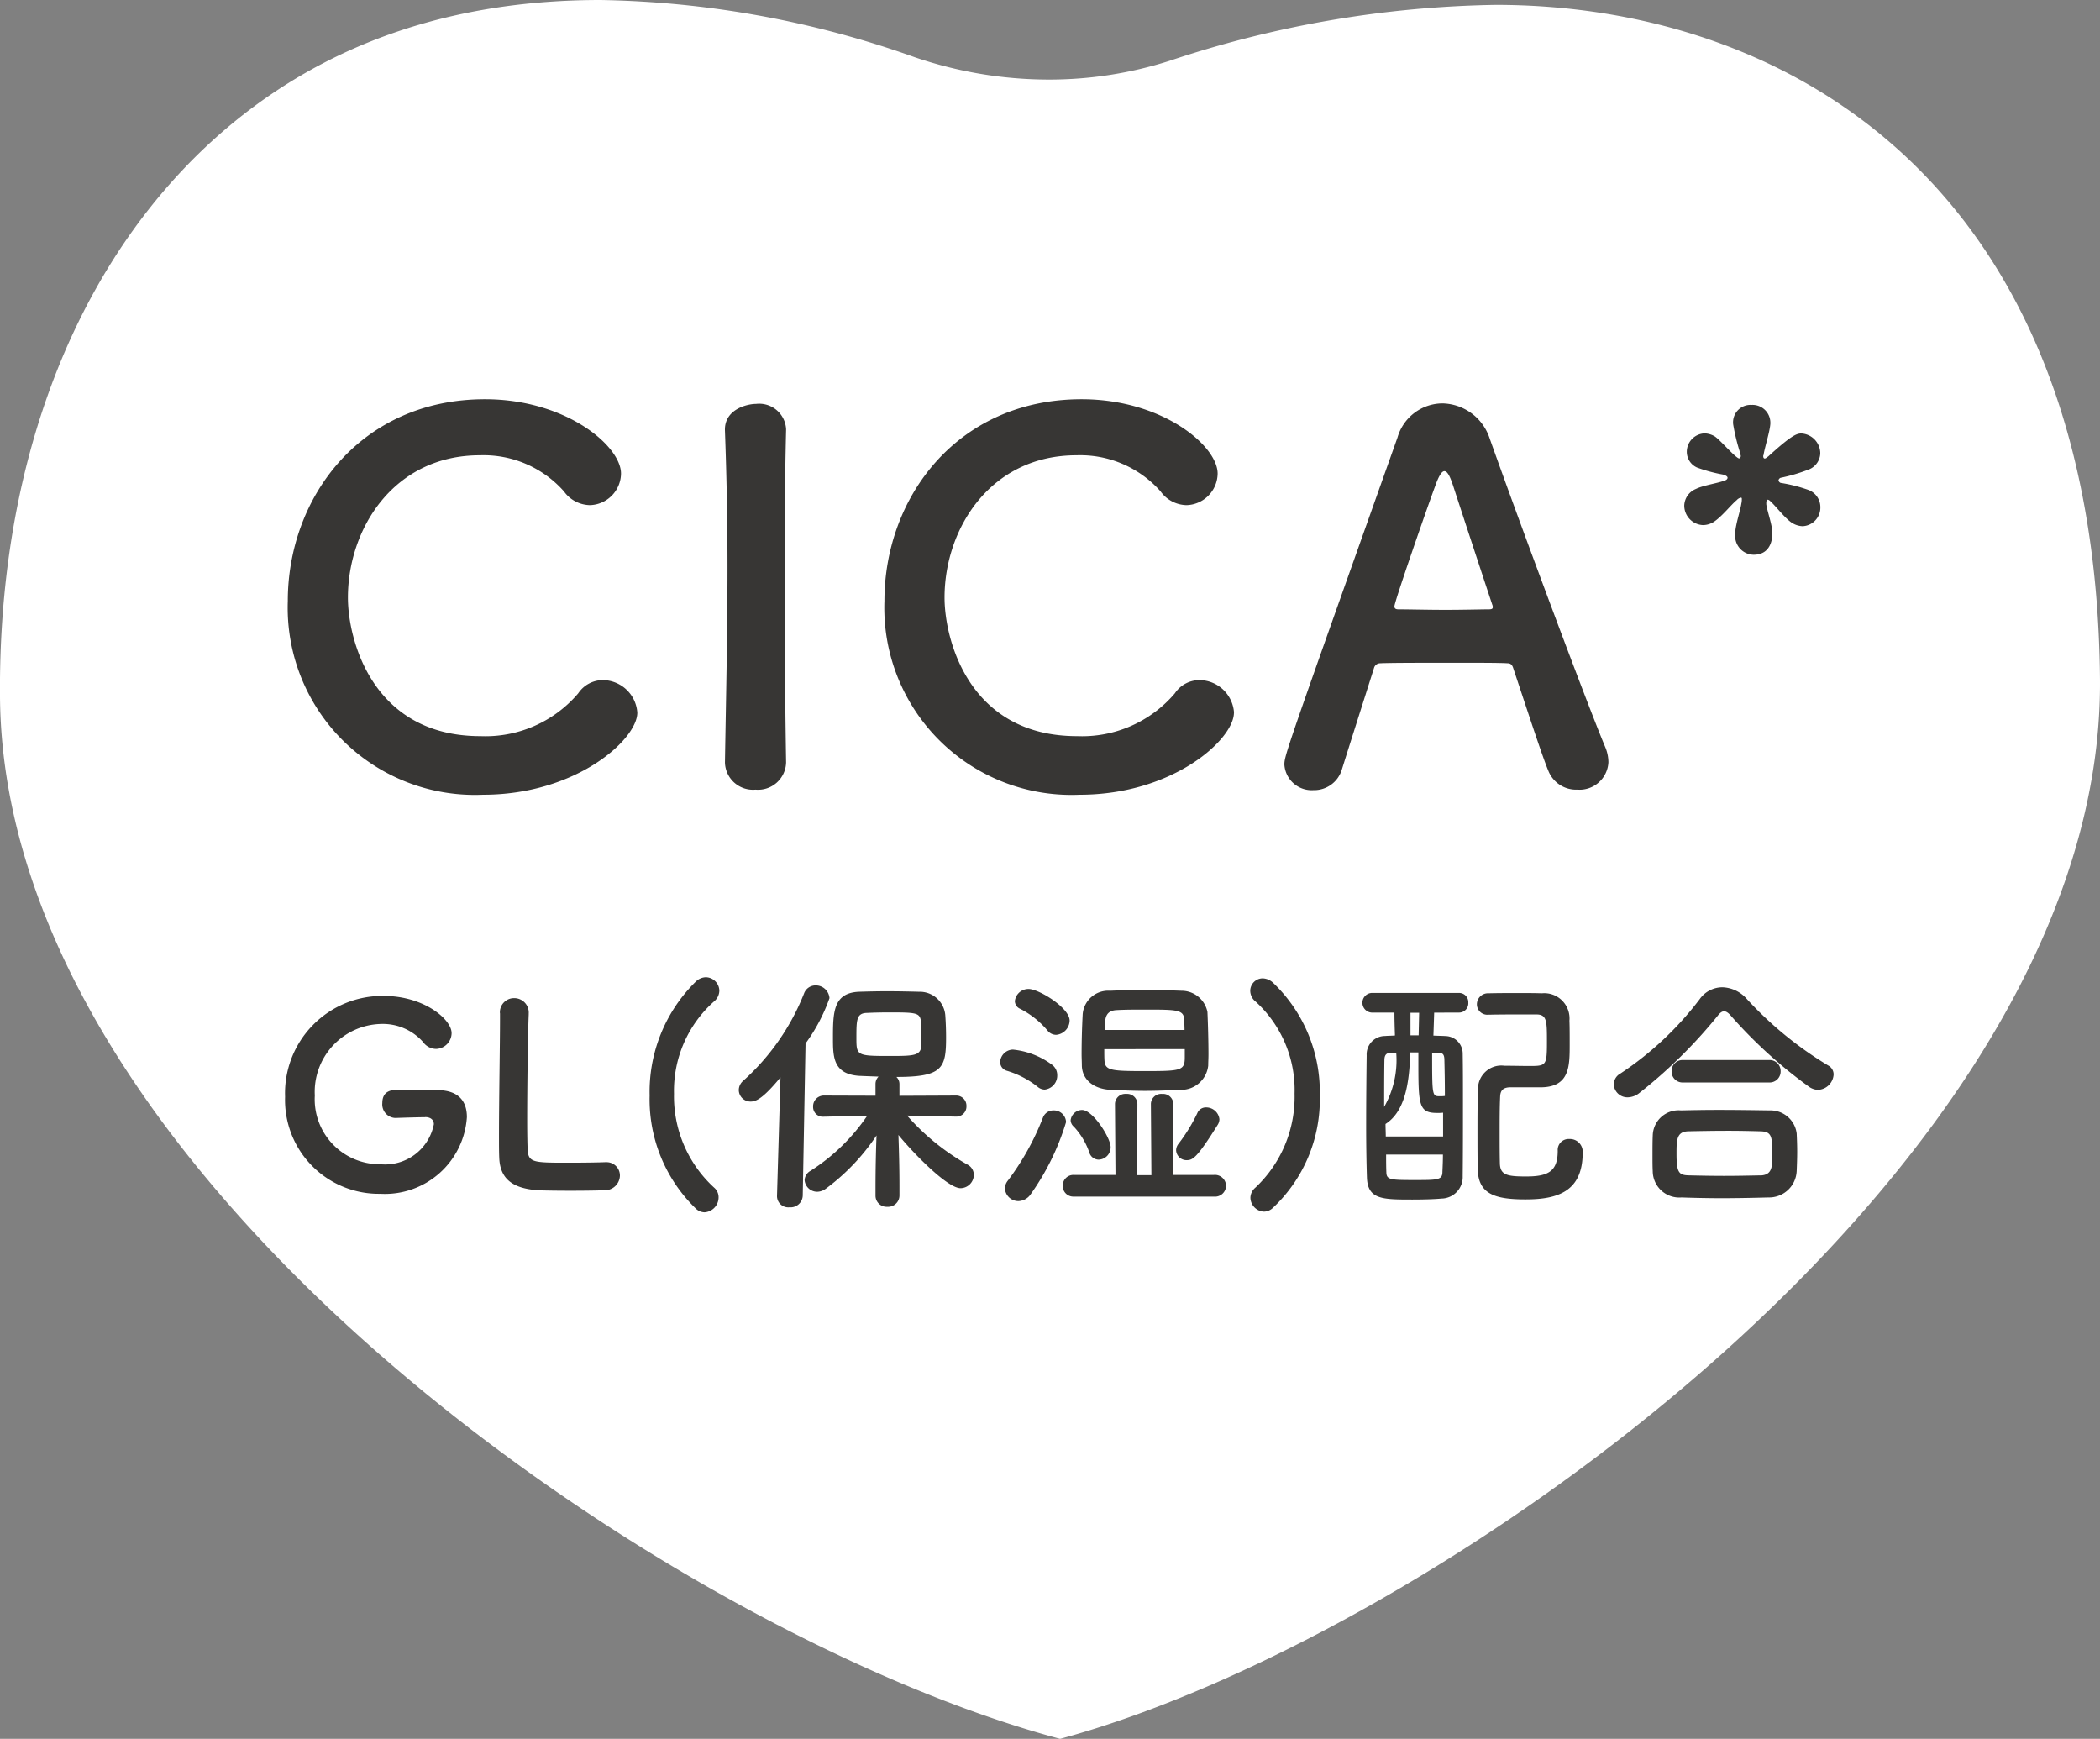
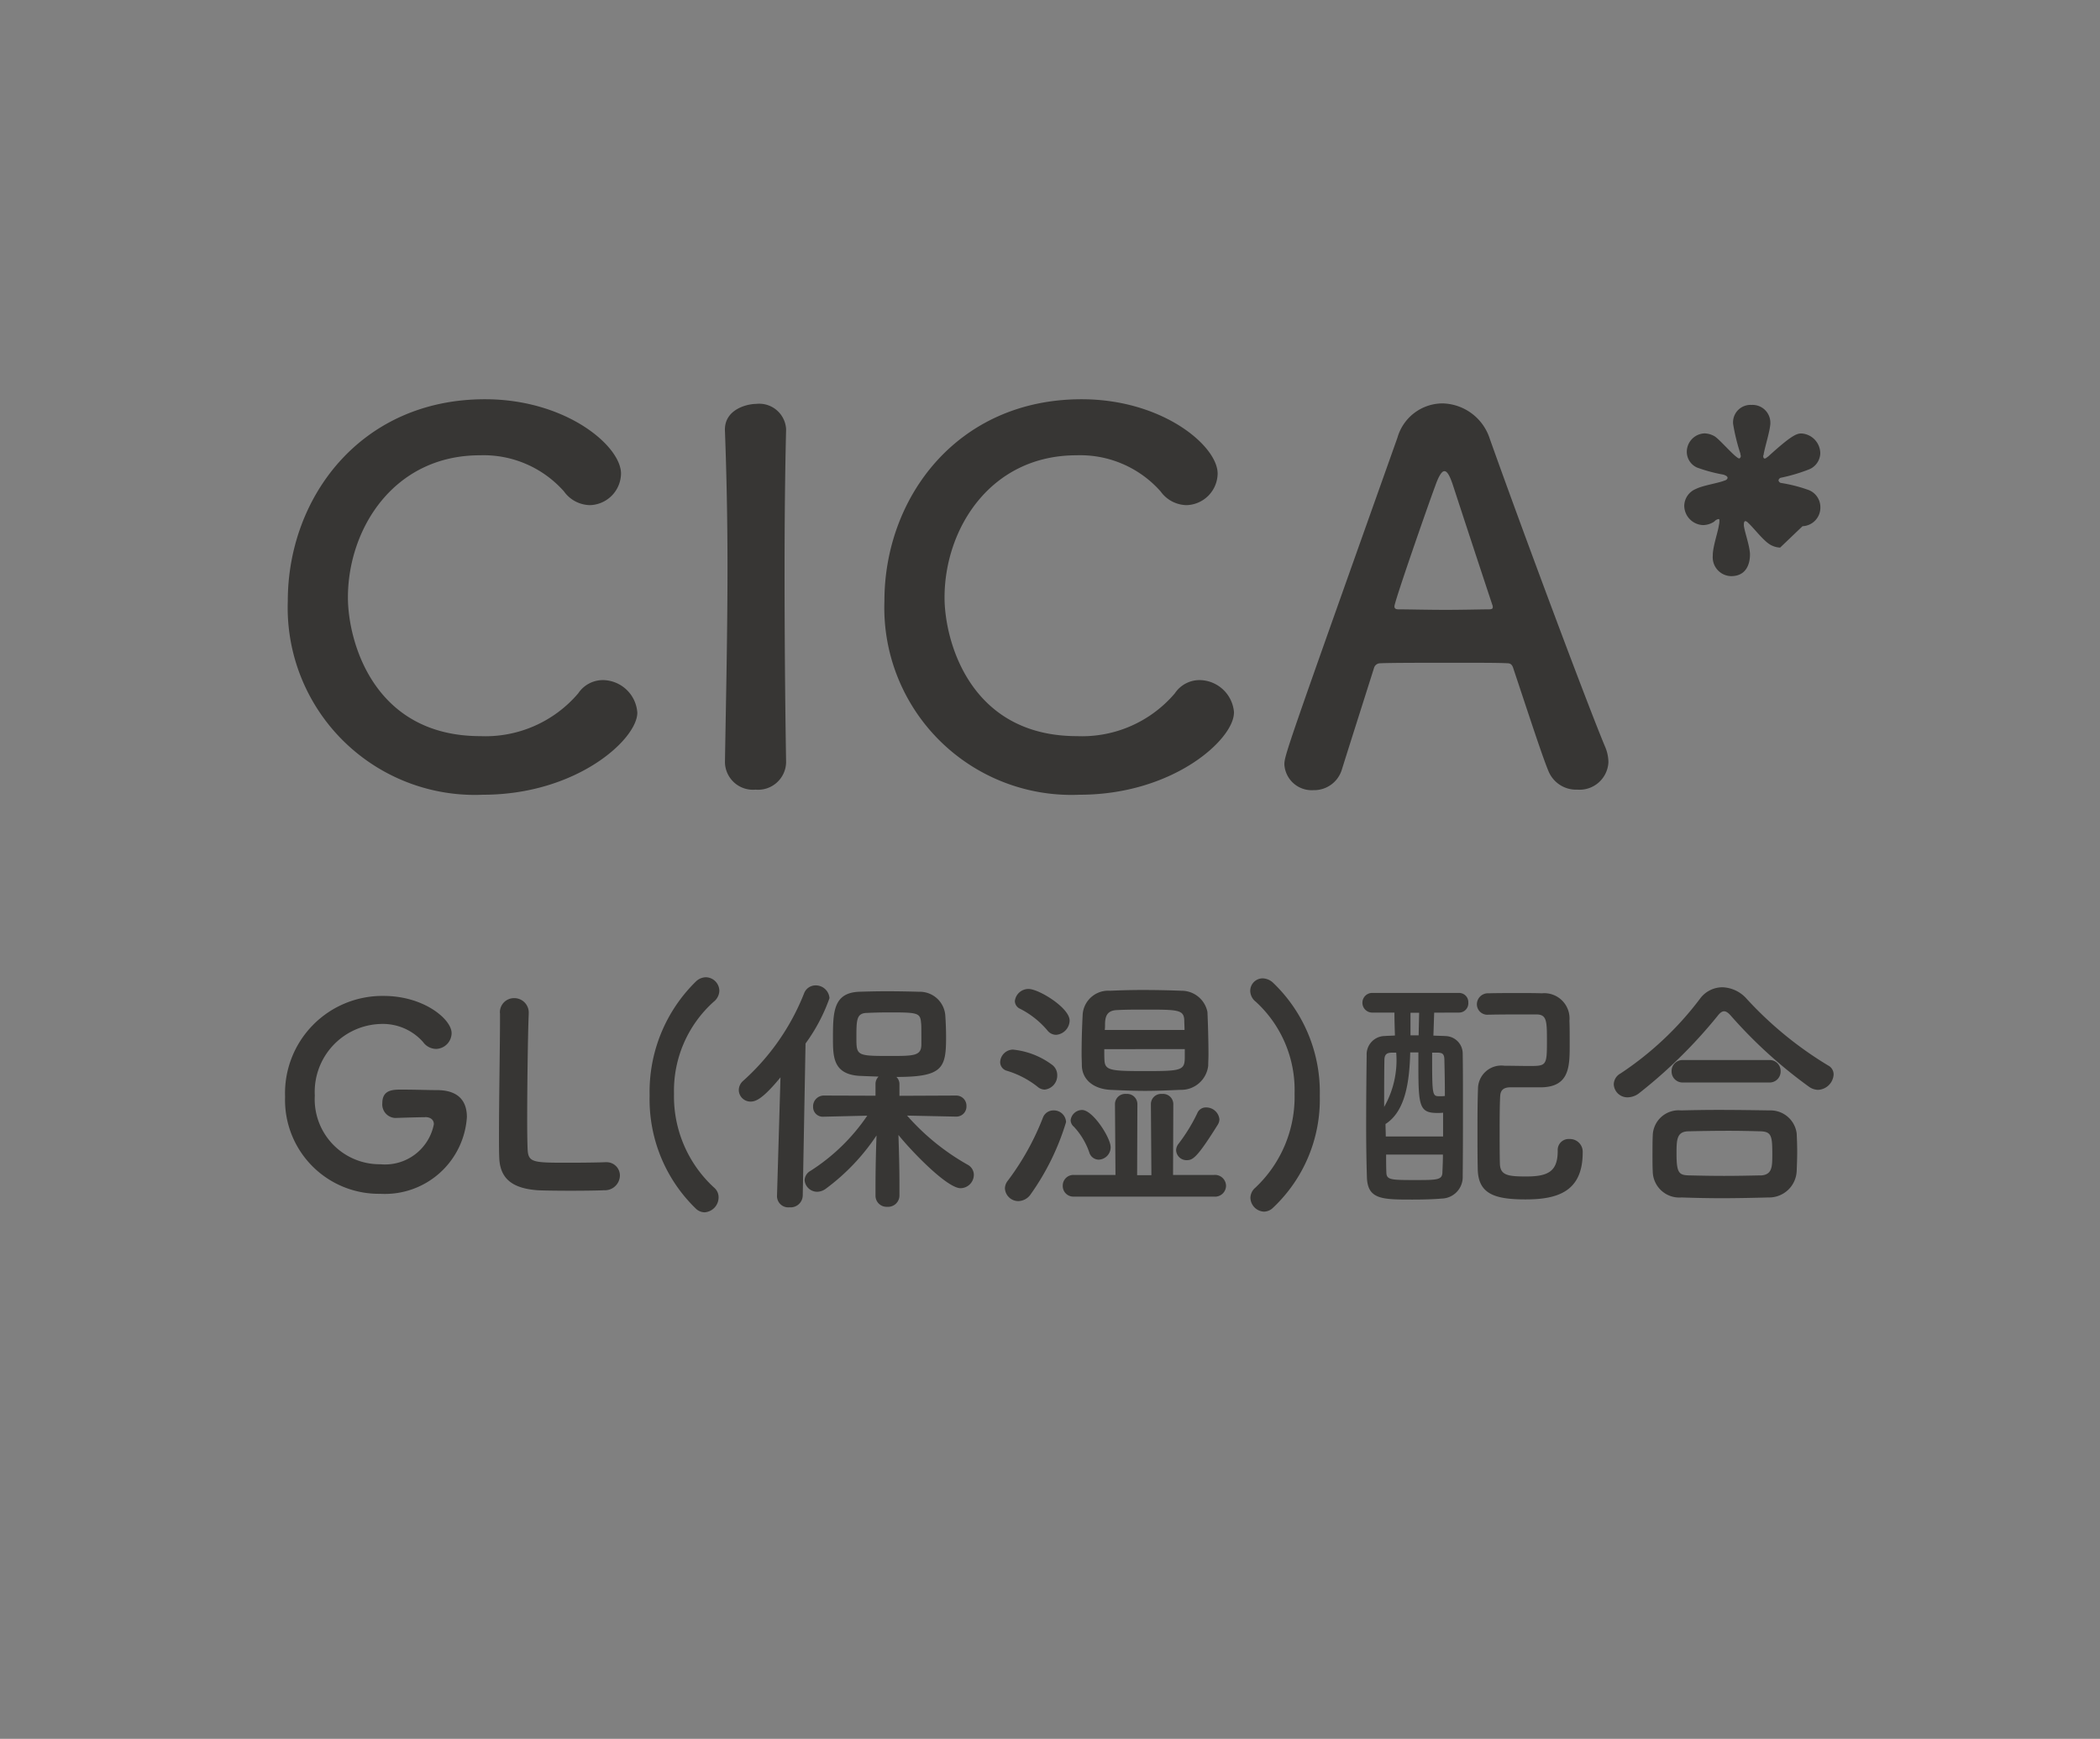
<svg xmlns="http://www.w3.org/2000/svg" width="98.921" height="81.899" viewBox="0 0 98.921 81.899">
  <rect x="0" y="0" width="98.921" height="81.899" fill="#808080" stroke="none" />
  <clipPath id="a">
-     <path d="M0 0h98.921v81.899H0z" />
-   </clipPath>
+     </clipPath>
  <g clip-path="url(#a)">
    <path fill="#fff" d="M49.937 81.9C31.791 77.07.2 55.621 0 32.846c-.09-10.337 3.122-19.32 9.047-25.3C14.015 2.54 20.484 0 28.277 0a46.219 46.219 0 0 1 14.8 2.691A19.559 19.559 0 0 0 49.4 3.748a18.609 18.609 0 0 0 5.679-.879A50.875 50.875 0 0 1 70.452.229c13.629 0 28.263 8.341 28.468 31.752.2 22.96-31.363 45.163-48.983 49.918" />
  </g>
  <g fill="#373634">
-     <path d="M20.037 52.616c.216 0 .4.108.4.336a2.343 2.343 0 0 1-2.52 1.884 3.06 3.06 0 0 1-3.088-3.236 3.2 3.2 0 0 1 3.12-3.372 2.529 2.529 0 0 1 1.98.852.769.769 0 0 0 .612.324.753.753 0 0 0 .732-.744c0-.648-1.3-1.752-3.2-1.752a4.585 4.585 0 0 0-4.644 4.752 4.419 4.419 0 0 0 4.484 4.568 3.87 3.87 0 0 0 4.08-3.612c0-.744-.384-1.272-1.416-1.272-.4 0-1.068-.024-1.656-.024-.4 0-.912 0-.912.636a.64.64 0 0 0 .6.7h.024c.66-.024 1.26-.036 1.38-.036zm3.516-4.884v.252c0 1.188-.048 3.816-.048 5.46 0 .444 0 .828.012 1.08.036 1.056.7 1.452 1.8 1.536.156.012.864.024 1.56.024s1.416-.012 1.572-.024a.708.708 0 0 0 .752-.684.627.627 0 0 0-.648-.636h-.06c-.228.012-1 .024-1.692.024-1.632 0-1.9 0-1.944-.576-.012-.2-.024-.744-.024-1.428 0-1.668.036-4.2.072-4.968v-.048a.681.681 0 0 0-.684-.732.665.665 0 0 0-.672.708zm9.636 9.368a.706.706 0 0 0 .66-.7.593.593 0 0 0-.216-.468 5.825 5.825 0 0 1-1.884-4.416 5.632 5.632 0 0 1 1.872-4.336.683.683 0 0 0 .264-.516.648.648 0 0 0-.636-.636.7.7 0 0 0-.468.2 7.268 7.268 0 0 0-2.18 5.372 7.149 7.149 0 0 0 2.2 5.348.612.612 0 0 0 .388.152zm11.856-4.508a.475.475 0 0 0 .48-.492.481.481 0 0 0-.492-.5l-2.664.012v-.552a.46.46 0 0 0-.144-.336c2.172 0 2.34-.408 2.34-1.86 0-.348-.012-.684-.036-1.032a1.205 1.205 0 0 0-1.236-1.12c-.42-.012-.972-.024-1.536-.024-.456 0-.912.012-1.308.024-1.188.06-1.212.948-1.212 2.172 0 .876 0 1.7 1.224 1.788.264.012.588.024.924.036a.488.488 0 0 0-.144.348v.552l-2.424-.008a.507.507 0 0 0-.516.528.457.457 0 0 0 .5.468h.012l2.04-.048a9.216 9.216 0 0 1-2.676 2.6.528.528 0 0 0-.276.432.594.594 0 0 0 .6.552.7.7 0 0 0 .4-.144 10.006 10.006 0 0 0 2.388-2.508 67.415 67.415 0 0 0-.048 2.388v.444a.522.522 0 0 0 .552.528.536.536 0 0 0 .576-.528v-.444c0-.924-.024-1.7-.048-2.412.588.732 2.28 2.508 2.928 2.508a.635.635 0 0 0 .624-.624.544.544 0 0 0-.288-.48 10.925 10.925 0 0 1-2.856-2.316l2.3.048zm-8.444 3.732v.024a.53.53 0 0 0 .588.516.572.572 0 0 0 .624-.54l.132-7.176a8.254 8.254 0 0 0 1.128-2.136.647.647 0 0 0-.66-.6.577.577 0 0 0-.54.384 10.905 10.905 0 0 1-2.872 4.116.584.584 0 0 0-.2.432.551.551 0 0 0 .564.54c.252 0 .588-.156 1.4-1.14zm6.8-7.14c0 .552-.336.552-1.524.552-1.5 0-1.536-.024-1.536-.828 0-.876 0-1.188.5-1.2a23.61 23.61 0 0 1 1.008-.024c1.356 0 1.5.012 1.536.48.016.108.016.18.016 1.02zm13.512 1.008c0-.156.012-.336.012-.528 0-.648-.024-1.464-.048-2a1.242 1.242 0 0 0-1.224-1q-.9-.036-1.836-.036c-.5 0-1.008.012-1.524.036a1.208 1.208 0 0 0-1.292 1.092 36.931 36.931 0 0 0-.052 1.884c0 .192.012.384.012.564.024.636.528 1.08 1.344 1.128.564.024 1.092.048 1.632.048s1.092-.024 1.664-.048a1.281 1.281 0 0 0 1.312-1.14zm-1.02 4.452c.288 0 .48-.084 1.476-1.68a.5.5 0 0 0 .072-.252.626.626 0 0 0-.624-.552.434.434 0 0 0-.42.276 8.042 8.042 0 0 1-.876 1.428.513.513 0 0 0-.12.312.49.49 0 0 0 .492.468zm-6.144-5.904a.69.69 0 0 0 .636-.672c0-.6-1.452-1.488-1.932-1.488a.643.643 0 0 0-.648.576.409.409 0 0 0 .252.36 4.131 4.131 0 0 1 1.284 1.02.521.521 0 0 0 .408.204zm7.428 7.62a.52.52 0 0 0 .576-.5.522.522 0 0 0-.576-.52h-1.92l.012-3.348a.483.483 0 0 0-.528-.468.483.483 0 0 0-.528.468l.024 3.36h-.672l.012-3.36a.483.483 0 0 0-.528-.468.483.483 0 0 0-.528.468l.024 3.348h-1.956a.5.5 0 0 0-.528.5.5.5 0 0 0 .528.52zm-7.968-5.04a.662.662 0 0 0 .592-.684.6.6 0 0 0-.264-.5 3.7 3.7 0 0 0-1.824-.7.615.615 0 0 0-.6.588.424.424 0 0 0 .312.408 4.334 4.334 0 0 1 1.452.756.523.523 0 0 0 .332.132zm2.544 3.3a.584.584 0 0 0 .564-.588c0-.444-.84-1.752-1.344-1.752a.547.547 0 0 0-.54.48.415.415 0 0 0 .156.312 3.4 3.4 0 0 1 .72 1.2.471.471 0 0 0 .444.348zm-3.204 1.632a11.7 11.7 0 0 0 1.668-3.4.573.573 0 0 0-.588-.552.525.525 0 0 0-.5.336 12.35 12.35 0 0 1-1.648 2.964.607.607 0 0 0-.144.372.634.634 0 0 0 .636.6.725.725 0 0 0 .576-.32zm3.492-7.74a1.948 1.948 0 0 0 .012-.252c0-.372.084-.66.54-.684.42-.024.864-.024 1.308-.024 1.572 0 1.86 0 1.884.492 0 .12.012.288.012.468zm3.768.9v.388c0 .624-.168.648-1.872.648-1.548 0-1.872-.024-1.908-.468-.012-.144-.012-.348-.012-.564zm4.128 7.5a7 7 0 0 0 2.232-5.3 7.126 7.126 0 0 0-2.208-5.332.751.751 0 0 0-.48-.2.589.589 0 0 0-.588.588.662.662 0 0 0 .264.516 5.636 5.636 0 0 1 1.824 4.328 5.869 5.869 0 0 1-1.848 4.428.644.644 0 0 0-.232.468.67.67 0 0 0 .636.66.617.617 0 0 0 .4-.156zm10.188-9.12c.552-.012 1.092-.012 1.62-.012h.624c.5 0 .5.312.5 1.3 0 1.092-.036 1.128-.792 1.128-.408 0-.876-.012-1.212-.012a1.1 1.1 0 0 0-1.244 1.088c-.024.684-.024 1.38-.024 2.064 0 .576 0 1.14.012 1.692.012 1.188.78 1.452 2.256 1.452 1.512 0 2.688-.372 2.688-2.208a.6.6 0 0 0-.624-.636.515.515 0 0 0-.552.552c0 .972-.444 1.212-1.488 1.212-.864 0-1.212-.06-1.236-.588-.012-.468-.012-.972-.012-1.464 0-.612 0-1.212.024-1.716.012-.252.108-.432.492-.432h1.476c1.308-.036 1.308-1 1.308-2.028 0-.4 0-.816-.012-1.116a1.189 1.189 0 0 0-1.3-1.284c-.348-.012-.708-.012-1.068-.012-.5 0-1 0-1.44.012a.521.521 0 0 0-.552.516.493.493 0 0 0 .54.492zm-1.416-.1a.437.437 0 0 0 .456-.468.433.433 0 0 0-.456-.456h-4.032a.461.461 0 0 0-.5.456.464.464 0 0 0 .5.468h1.008c0 .348.012.708.024 1.08-.168.012-.336.012-.468.024a.865.865 0 0 0-.864.912c-.012.948-.024 2.136-.024 3.3 0 .864.012 1.716.036 2.448.036 1.036.712 1.044 2.136 1.044.48 0 1-.012 1.392-.048a1.012 1.012 0 0 0 .984-1.052c.012-1.1.012-2.316.012-3.468 0-.828 0-1.632-.012-2.316a.826.826 0 0 0-.78-.816c-.18-.012-.384-.012-.6-.024l.036-1.08zm-1.884 1.072h-.384V47.7h.408zm.924.816c.18.012.276.048.288.3.012.492.024 1.08.024 1.74a1.53 1.53 0 0 1-.24.012c-.36 0-.36-.012-.36-2.052zm.228 3.948h-2.7c0-.192-.012-.4-.012-.588.936-.6 1.128-1.98 1.164-3.372h.384v.552c0 1.956.036 2.3.888 2.3a2.034 2.034 0 0 0 .276-.012zm-2.208-3.948a4.441 4.441 0 0 1-.568 2.556c0-1.908.012-2.148.012-2.232.012-.252.12-.312.324-.324zm2.2 4.8c0 .288-.012.552-.024.816 0 .372-.216.384-1.212.384-1.2 0-1.416 0-1.428-.348-.012-.276-.012-.564-.012-.852zm18.404-3.768a.473.473 0 0 0-.264-.432 17.365 17.365 0 0 1-3.828-3.132 1.592 1.592 0 0 0-1.152-.548 1.317 1.317 0 0 0-1.068.564 15.182 15.182 0 0 1-3.72 3.492.6.6 0 0 0-.324.516.642.642 0 0 0 .66.612.9.9 0 0 0 .54-.2 23.162 23.162 0 0 0 3.672-3.612c.12-.156.216-.24.324-.24s.216.084.348.24a22.165 22.165 0 0 0 3.672 3.328.776.776 0 0 0 .4.132.769.769 0 0 0 .74-.72zm-3.048.372a.516.516 0 0 0 .552-.528.516.516 0 0 0-.552-.528h-4.032a.516.516 0 0 0-.552.528.516.516 0 0 0 .552.528zm1.308 4.176c.012-.3.024-.612.024-.912s-.012-.612-.024-.864a1.242 1.242 0 0 0-1.272-1.084c-.768-.012-1.62-.024-2.412-.024-.648 0-1.26.012-1.764.024a1.219 1.219 0 0 0-1.332 1.188c-.012.276-.012.624-.012.96 0 .252 0 .5.012.72a1.25 1.25 0 0 0 1.356 1.232q1.008.036 2.016.036a91.412 91.412 0 0 0 2.076-.036 1.3 1.3 0 0 0 1.332-1.24zm-1.7.2c-.552.012-1.14.024-1.728.024s-1.14-.012-1.656-.024c-.468-.012-.576-.132-.576-1.02 0-.672.012-1.044.564-1.056s1.224-.024 1.872-.024c.54 0 1.056.012 1.5.024.552.012.576.228.576 1.128-.004.544-.004.928-.556.952zM30.021 33.568a1.645 1.645 0 0 0-1.608-1.536 1.4 1.4 0 0 0-1.176.624 5.738 5.738 0 0 1-4.608 2.016c-5.064 0-6.24-4.512-6.24-6.528 0-3.24 2.16-6.7 6.216-6.7a5.058 5.058 0 0 1 3.96 1.7 1.537 1.537 0 0 0 1.224.648 1.507 1.507 0 0 0 1.464-1.488c0-1.3-2.592-3.5-6.408-3.5-5.856 0-9.288 4.632-9.288 9.5a8.818 8.818 0 0 0 9.192 9.128c4.416 0 7.272-2.616 7.272-3.864zm7.008 2.332a567.09 567.09 0 0 1-.072-9.072c0-2.328.024-4.584.072-6.576V20.2a1.269 1.269 0 0 0-1.416-1.176c-.432 0-1.512.264-1.464 1.272.072 1.944.12 4.128.12 6.408 0 3.1-.072 6.312-.12 9.192v.024a1.32 1.32 0 0 0 1.44 1.272 1.32 1.32 0 0 0 1.44-1.272zm21.1-2.328a1.645 1.645 0 0 0-1.612-1.54 1.4 1.4 0 0 0-1.176.624 5.738 5.738 0 0 1-4.608 2.016c-5.064 0-6.24-4.512-6.24-6.528 0-3.24 2.16-6.7 6.216-6.7a5.058 5.058 0 0 1 3.96 1.7 1.537 1.537 0 0 0 1.224.648 1.507 1.507 0 0 0 1.464-1.488c0-1.3-2.592-3.5-6.408-3.5-5.856 0-9.288 4.632-9.288 9.5a8.818 8.818 0 0 0 9.192 9.128c4.416 0 7.272-2.616 7.272-3.864zM75.765 35.9a1.9 1.9 0 0 0-.144-.7c-.792-1.872-3.912-10.224-5.448-14.544A2.394 2.394 0 0 0 67.941 19a2.218 2.218 0 0 0-2.112 1.608c-5.256 14.784-5.328 14.976-5.328 15.408a1.289 1.289 0 0 0 1.368 1.2 1.364 1.364 0 0 0 1.344-.984c.36-1.152.912-2.88 1.512-4.776a.3.3 0 0 1 .288-.216c.5-.024 2.112-.024 3.552-.024 1.08 0 2.064 0 2.448.024.144 0 .216.072.264.216.744 2.232 1.368 4.152 1.656 4.844a1.408 1.408 0 0 0 1.368.892 1.361 1.361 0 0 0 1.464-1.292zm-5.448-7.3c0 .072-.048.1-.192.1-.336 0-1.176.024-2.04.024-.84 0-1.728-.024-2.208-.024-.144 0-.192-.048-.192-.144 0-.216 1.56-4.7 1.92-5.664.168-.48.312-.7.432-.7.144 0 .264.24.408.672.384 1.176 1.1 3.36 1.848 5.616a.261.261 0 0 1 .024.12zm14.592-3.816a.876.876 0 0 0 .84-.888.868.868 0 0 0-.552-.816 7.1 7.1 0 0 0-1.32-.336.159.159 0 0 1-.1-.12.159.159 0 0 1 .1-.12 8.074 8.074 0 0 0 1.368-.408.849.849 0 0 0 .5-.744.945.945 0 0 0-.888-.936c-.216 0-.456.072-1.56 1.08-.072.048-.12.1-.168.1s-.072-.048-.072-.12c0-.024.024-.048.024-.1.072-.384.288-1.056.312-1.416v-.072a.839.839 0 0 0-.888-.816.82.82 0 0 0-.864.912 9.472 9.472 0 0 0 .336 1.368 1.039 1.039 0 0 0 .024.12c0 .072-.048.12-.072.12-.048 0-.1-.048-.168-.1-.288-.24-.768-.792-.984-.936a1 1 0 0 0-.48-.144.871.871 0 0 0-.84.864.814.814 0 0 0 .48.744 7.363 7.363 0 0 0 1.248.336c.144.048.192.1.192.144 0 .072-.072.12-.168.144-.312.12-.984.216-1.32.384a.876.876 0 0 0-.552.792.922.922 0 0 0 .888.912.97.97 0 0 0 .528-.168c.384-.264.792-.792 1.056-1.008a.351.351 0 0 1 .192-.116c.048 0 .048.024.048.072a.827.827 0 0 1-.024.216c-.048.336-.264.936-.288 1.368v.072a.886.886 0 0 0 .864.96c.936 0 .888-.984.888-1.056-.024-.408-.24-.984-.288-1.32v-.072c0-.072.024-.144.072-.144a.219.219 0 0 1 .12.072c.24.216.624.72.936.96a1.014 1.014 0 0 0 .58.216z" />
+     <path d="M20.037 52.616c.216 0 .4.108.4.336a2.343 2.343 0 0 1-2.52 1.884 3.06 3.06 0 0 1-3.088-3.236 3.2 3.2 0 0 1 3.12-3.372 2.529 2.529 0 0 1 1.98.852.769.769 0 0 0 .612.324.753.753 0 0 0 .732-.744c0-.648-1.3-1.752-3.2-1.752a4.585 4.585 0 0 0-4.644 4.752 4.419 4.419 0 0 0 4.484 4.568 3.87 3.87 0 0 0 4.08-3.612c0-.744-.384-1.272-1.416-1.272-.4 0-1.068-.024-1.656-.024-.4 0-.912 0-.912.636a.64.64 0 0 0 .6.7h.024c.66-.024 1.26-.036 1.38-.036zm3.516-4.884v.252c0 1.188-.048 3.816-.048 5.46 0 .444 0 .828.012 1.08.036 1.056.7 1.452 1.8 1.536.156.012.864.024 1.56.024s1.416-.012 1.572-.024a.708.708 0 0 0 .752-.684.627.627 0 0 0-.648-.636h-.06c-.228.012-1 .024-1.692.024-1.632 0-1.9 0-1.944-.576-.012-.2-.024-.744-.024-1.428 0-1.668.036-4.2.072-4.968v-.048a.681.681 0 0 0-.684-.732.665.665 0 0 0-.672.708zm9.636 9.368a.706.706 0 0 0 .66-.7.593.593 0 0 0-.216-.468 5.825 5.825 0 0 1-1.884-4.416 5.632 5.632 0 0 1 1.872-4.336.683.683 0 0 0 .264-.516.648.648 0 0 0-.636-.636.7.7 0 0 0-.468.2 7.268 7.268 0 0 0-2.18 5.372 7.149 7.149 0 0 0 2.2 5.348.612.612 0 0 0 .388.152zm11.856-4.508a.475.475 0 0 0 .48-.492.481.481 0 0 0-.492-.5l-2.664.012v-.552a.46.46 0 0 0-.144-.336c2.172 0 2.34-.408 2.34-1.86 0-.348-.012-.684-.036-1.032a1.205 1.205 0 0 0-1.236-1.12c-.42-.012-.972-.024-1.536-.024-.456 0-.912.012-1.308.024-1.188.06-1.212.948-1.212 2.172 0 .876 0 1.7 1.224 1.788.264.012.588.024.924.036a.488.488 0 0 0-.144.348v.552l-2.424-.008a.507.507 0 0 0-.516.528.457.457 0 0 0 .5.468h.012l2.04-.048a9.216 9.216 0 0 1-2.676 2.6.528.528 0 0 0-.276.432.594.594 0 0 0 .6.552.7.7 0 0 0 .4-.144 10.006 10.006 0 0 0 2.388-2.508 67.415 67.415 0 0 0-.048 2.388v.444a.522.522 0 0 0 .552.528.536.536 0 0 0 .576-.528v-.444c0-.924-.024-1.7-.048-2.412.588.732 2.28 2.508 2.928 2.508a.635.635 0 0 0 .624-.624.544.544 0 0 0-.288-.48 10.925 10.925 0 0 1-2.856-2.316l2.3.048zm-8.444 3.732v.024a.53.53 0 0 0 .588.516.572.572 0 0 0 .624-.54l.132-7.176a8.254 8.254 0 0 0 1.128-2.136.647.647 0 0 0-.66-.6.577.577 0 0 0-.54.384 10.905 10.905 0 0 1-2.872 4.116.584.584 0 0 0-.2.432.551.551 0 0 0 .564.54c.252 0 .588-.156 1.4-1.14zm6.8-7.14c0 .552-.336.552-1.524.552-1.5 0-1.536-.024-1.536-.828 0-.876 0-1.188.5-1.2a23.61 23.61 0 0 1 1.008-.024c1.356 0 1.5.012 1.536.48.016.108.016.18.016 1.02zm13.512 1.008c0-.156.012-.336.012-.528 0-.648-.024-1.464-.048-2a1.242 1.242 0 0 0-1.224-1q-.9-.036-1.836-.036c-.5 0-1.008.012-1.524.036a1.208 1.208 0 0 0-1.292 1.092 36.931 36.931 0 0 0-.052 1.884c0 .192.012.384.012.564.024.636.528 1.08 1.344 1.128.564.024 1.092.048 1.632.048s1.092-.024 1.664-.048a1.281 1.281 0 0 0 1.312-1.14zm-1.02 4.452c.288 0 .48-.084 1.476-1.68a.5.5 0 0 0 .072-.252.626.626 0 0 0-.624-.552.434.434 0 0 0-.42.276 8.042 8.042 0 0 1-.876 1.428.513.513 0 0 0-.12.312.49.49 0 0 0 .492.468zm-6.144-5.904a.69.69 0 0 0 .636-.672c0-.6-1.452-1.488-1.932-1.488a.643.643 0 0 0-.648.576.409.409 0 0 0 .252.36 4.131 4.131 0 0 1 1.284 1.02.521.521 0 0 0 .408.204zm7.428 7.62a.52.52 0 0 0 .576-.5.522.522 0 0 0-.576-.52h-1.92l.012-3.348a.483.483 0 0 0-.528-.468.483.483 0 0 0-.528.468l.024 3.36h-.672l.012-3.36a.483.483 0 0 0-.528-.468.483.483 0 0 0-.528.468l.024 3.348h-1.956a.5.5 0 0 0-.528.5.5.5 0 0 0 .528.52zm-7.968-5.04a.662.662 0 0 0 .592-.684.6.6 0 0 0-.264-.5 3.7 3.7 0 0 0-1.824-.7.615.615 0 0 0-.6.588.424.424 0 0 0 .312.408 4.334 4.334 0 0 1 1.452.756.523.523 0 0 0 .332.132zm2.544 3.3a.584.584 0 0 0 .564-.588c0-.444-.84-1.752-1.344-1.752a.547.547 0 0 0-.54.48.415.415 0 0 0 .156.312 3.4 3.4 0 0 1 .72 1.2.471.471 0 0 0 .444.348zm-3.204 1.632a11.7 11.7 0 0 0 1.668-3.4.573.573 0 0 0-.588-.552.525.525 0 0 0-.5.336 12.35 12.35 0 0 1-1.648 2.964.607.607 0 0 0-.144.372.634.634 0 0 0 .636.6.725.725 0 0 0 .576-.32zm3.492-7.74a1.948 1.948 0 0 0 .012-.252c0-.372.084-.66.54-.684.42-.024.864-.024 1.308-.024 1.572 0 1.86 0 1.884.492 0 .12.012.288.012.468zm3.768.9v.388c0 .624-.168.648-1.872.648-1.548 0-1.872-.024-1.908-.468-.012-.144-.012-.348-.012-.564zm4.128 7.5a7 7 0 0 0 2.232-5.3 7.126 7.126 0 0 0-2.208-5.332.751.751 0 0 0-.48-.2.589.589 0 0 0-.588.588.662.662 0 0 0 .264.516 5.636 5.636 0 0 1 1.824 4.328 5.869 5.869 0 0 1-1.848 4.428.644.644 0 0 0-.232.468.67.67 0 0 0 .636.66.617.617 0 0 0 .4-.156zm10.188-9.12c.552-.012 1.092-.012 1.62-.012h.624c.5 0 .5.312.5 1.3 0 1.092-.036 1.128-.792 1.128-.408 0-.876-.012-1.212-.012a1.1 1.1 0 0 0-1.244 1.088c-.024.684-.024 1.38-.024 2.064 0 .576 0 1.14.012 1.692.012 1.188.78 1.452 2.256 1.452 1.512 0 2.688-.372 2.688-2.208a.6.6 0 0 0-.624-.636.515.515 0 0 0-.552.552c0 .972-.444 1.212-1.488 1.212-.864 0-1.212-.06-1.236-.588-.012-.468-.012-.972-.012-1.464 0-.612 0-1.212.024-1.716.012-.252.108-.432.492-.432h1.476c1.308-.036 1.308-1 1.308-2.028 0-.4 0-.816-.012-1.116a1.189 1.189 0 0 0-1.3-1.284c-.348-.012-.708-.012-1.068-.012-.5 0-1 0-1.44.012a.521.521 0 0 0-.552.516.493.493 0 0 0 .54.492zm-1.416-.1a.437.437 0 0 0 .456-.468.433.433 0 0 0-.456-.456h-4.032a.461.461 0 0 0-.5.456.464.464 0 0 0 .5.468h1.008c0 .348.012.708.024 1.08-.168.012-.336.012-.468.024a.865.865 0 0 0-.864.912c-.012.948-.024 2.136-.024 3.3 0 .864.012 1.716.036 2.448.036 1.036.712 1.044 2.136 1.044.48 0 1-.012 1.392-.048a1.012 1.012 0 0 0 .984-1.052c.012-1.1.012-2.316.012-3.468 0-.828 0-1.632-.012-2.316a.826.826 0 0 0-.78-.816c-.18-.012-.384-.012-.6-.024l.036-1.08zm-1.884 1.072h-.384V47.7h.408zm.924.816c.18.012.276.048.288.3.012.492.024 1.08.024 1.74a1.53 1.53 0 0 1-.24.012c-.36 0-.36-.012-.36-2.052zm.228 3.948h-2.7c0-.192-.012-.4-.012-.588.936-.6 1.128-1.98 1.164-3.372h.384v.552c0 1.956.036 2.3.888 2.3a2.034 2.034 0 0 0 .276-.012zm-2.208-3.948a4.441 4.441 0 0 1-.568 2.556c0-1.908.012-2.148.012-2.232.012-.252.12-.312.324-.324zm2.2 4.8c0 .288-.012.552-.024.816 0 .372-.216.384-1.212.384-1.2 0-1.416 0-1.428-.348-.012-.276-.012-.564-.012-.852zm18.404-3.768a.473.473 0 0 0-.264-.432 17.365 17.365 0 0 1-3.828-3.132 1.592 1.592 0 0 0-1.152-.548 1.317 1.317 0 0 0-1.068.564 15.182 15.182 0 0 1-3.72 3.492.6.6 0 0 0-.324.516.642.642 0 0 0 .66.612.9.9 0 0 0 .54-.2 23.162 23.162 0 0 0 3.672-3.612c.12-.156.216-.24.324-.24s.216.084.348.24a22.165 22.165 0 0 0 3.672 3.328.776.776 0 0 0 .4.132.769.769 0 0 0 .74-.72zm-3.048.372a.516.516 0 0 0 .552-.528.516.516 0 0 0-.552-.528h-4.032a.516.516 0 0 0-.552.528.516.516 0 0 0 .552.528zm1.308 4.176c.012-.3.024-.612.024-.912s-.012-.612-.024-.864a1.242 1.242 0 0 0-1.272-1.084c-.768-.012-1.62-.024-2.412-.024-.648 0-1.26.012-1.764.024a1.219 1.219 0 0 0-1.332 1.188c-.012.276-.012.624-.012.96 0 .252 0 .5.012.72a1.25 1.25 0 0 0 1.356 1.232q1.008.036 2.016.036a91.412 91.412 0 0 0 2.076-.036 1.3 1.3 0 0 0 1.332-1.24zm-1.7.2c-.552.012-1.14.024-1.728.024s-1.14-.012-1.656-.024c-.468-.012-.576-.132-.576-1.02 0-.672.012-1.044.564-1.056s1.224-.024 1.872-.024c.54 0 1.056.012 1.5.024.552.012.576.228.576 1.128-.004.544-.004.928-.556.952zM30.021 33.568a1.645 1.645 0 0 0-1.608-1.536 1.4 1.4 0 0 0-1.176.624 5.738 5.738 0 0 1-4.608 2.016c-5.064 0-6.24-4.512-6.24-6.528 0-3.24 2.16-6.7 6.216-6.7a5.058 5.058 0 0 1 3.96 1.7 1.537 1.537 0 0 0 1.224.648 1.507 1.507 0 0 0 1.464-1.488c0-1.3-2.592-3.5-6.408-3.5-5.856 0-9.288 4.632-9.288 9.5a8.818 8.818 0 0 0 9.192 9.128c4.416 0 7.272-2.616 7.272-3.864zm7.008 2.332a567.09 567.09 0 0 1-.072-9.072c0-2.328.024-4.584.072-6.576V20.2a1.269 1.269 0 0 0-1.416-1.176c-.432 0-1.512.264-1.464 1.272.072 1.944.12 4.128.12 6.408 0 3.1-.072 6.312-.12 9.192v.024a1.32 1.32 0 0 0 1.44 1.272 1.32 1.32 0 0 0 1.44-1.272zm21.1-2.328a1.645 1.645 0 0 0-1.612-1.54 1.4 1.4 0 0 0-1.176.624 5.738 5.738 0 0 1-4.608 2.016c-5.064 0-6.24-4.512-6.24-6.528 0-3.24 2.16-6.7 6.216-6.7a5.058 5.058 0 0 1 3.96 1.7 1.537 1.537 0 0 0 1.224.648 1.507 1.507 0 0 0 1.464-1.488c0-1.3-2.592-3.5-6.408-3.5-5.856 0-9.288 4.632-9.288 9.5a8.818 8.818 0 0 0 9.192 9.128c4.416 0 7.272-2.616 7.272-3.864zM75.765 35.9a1.9 1.9 0 0 0-.144-.7c-.792-1.872-3.912-10.224-5.448-14.544A2.394 2.394 0 0 0 67.941 19a2.218 2.218 0 0 0-2.112 1.608c-5.256 14.784-5.328 14.976-5.328 15.408a1.289 1.289 0 0 0 1.368 1.2 1.364 1.364 0 0 0 1.344-.984c.36-1.152.912-2.88 1.512-4.776a.3.3 0 0 1 .288-.216c.5-.024 2.112-.024 3.552-.024 1.08 0 2.064 0 2.448.024.144 0 .216.072.264.216.744 2.232 1.368 4.152 1.656 4.844a1.408 1.408 0 0 0 1.368.892 1.361 1.361 0 0 0 1.464-1.292zm-5.448-7.3c0 .072-.048.1-.192.1-.336 0-1.176.024-2.04.024-.84 0-1.728-.024-2.208-.024-.144 0-.192-.048-.192-.144 0-.216 1.56-4.7 1.92-5.664.168-.48.312-.7.432-.7.144 0 .264.24.408.672.384 1.176 1.1 3.36 1.848 5.616a.261.261 0 0 1 .024.12zm14.592-3.816a.876.876 0 0 0 .84-.888.868.868 0 0 0-.552-.816 7.1 7.1 0 0 0-1.32-.336.159.159 0 0 1-.1-.12.159.159 0 0 1 .1-.12 8.074 8.074 0 0 0 1.368-.408.849.849 0 0 0 .5-.744.945.945 0 0 0-.888-.936c-.216 0-.456.072-1.56 1.08-.072.048-.12.1-.168.1s-.072-.048-.072-.12c0-.024.024-.048.024-.1.072-.384.288-1.056.312-1.416v-.072a.839.839 0 0 0-.888-.816.82.82 0 0 0-.864.912 9.472 9.472 0 0 0 .336 1.368 1.039 1.039 0 0 0 .024.12c0 .072-.048.12-.072.12-.048 0-.1-.048-.168-.1-.288-.24-.768-.792-.984-.936a1 1 0 0 0-.48-.144.871.871 0 0 0-.84.864.814.814 0 0 0 .48.744 7.363 7.363 0 0 0 1.248.336c.144.048.192.1.192.144 0 .072-.072.12-.168.144-.312.12-.984.216-1.32.384a.876.876 0 0 0-.552.792.922.922 0 0 0 .888.912.97.97 0 0 0 .528-.168a.351.351 0 0 1 .192-.116c.048 0 .048.024.048.072a.827.827 0 0 1-.024.216c-.048.336-.264.936-.288 1.368v.072a.886.886 0 0 0 .864.96c.936 0 .888-.984.888-1.056-.024-.408-.24-.984-.288-1.32v-.072c0-.072.024-.144.072-.144a.219.219 0 0 1 .12.072c.24.216.624.72.936.96a1.014 1.014 0 0 0 .58.216z" />
  </g>
</svg>